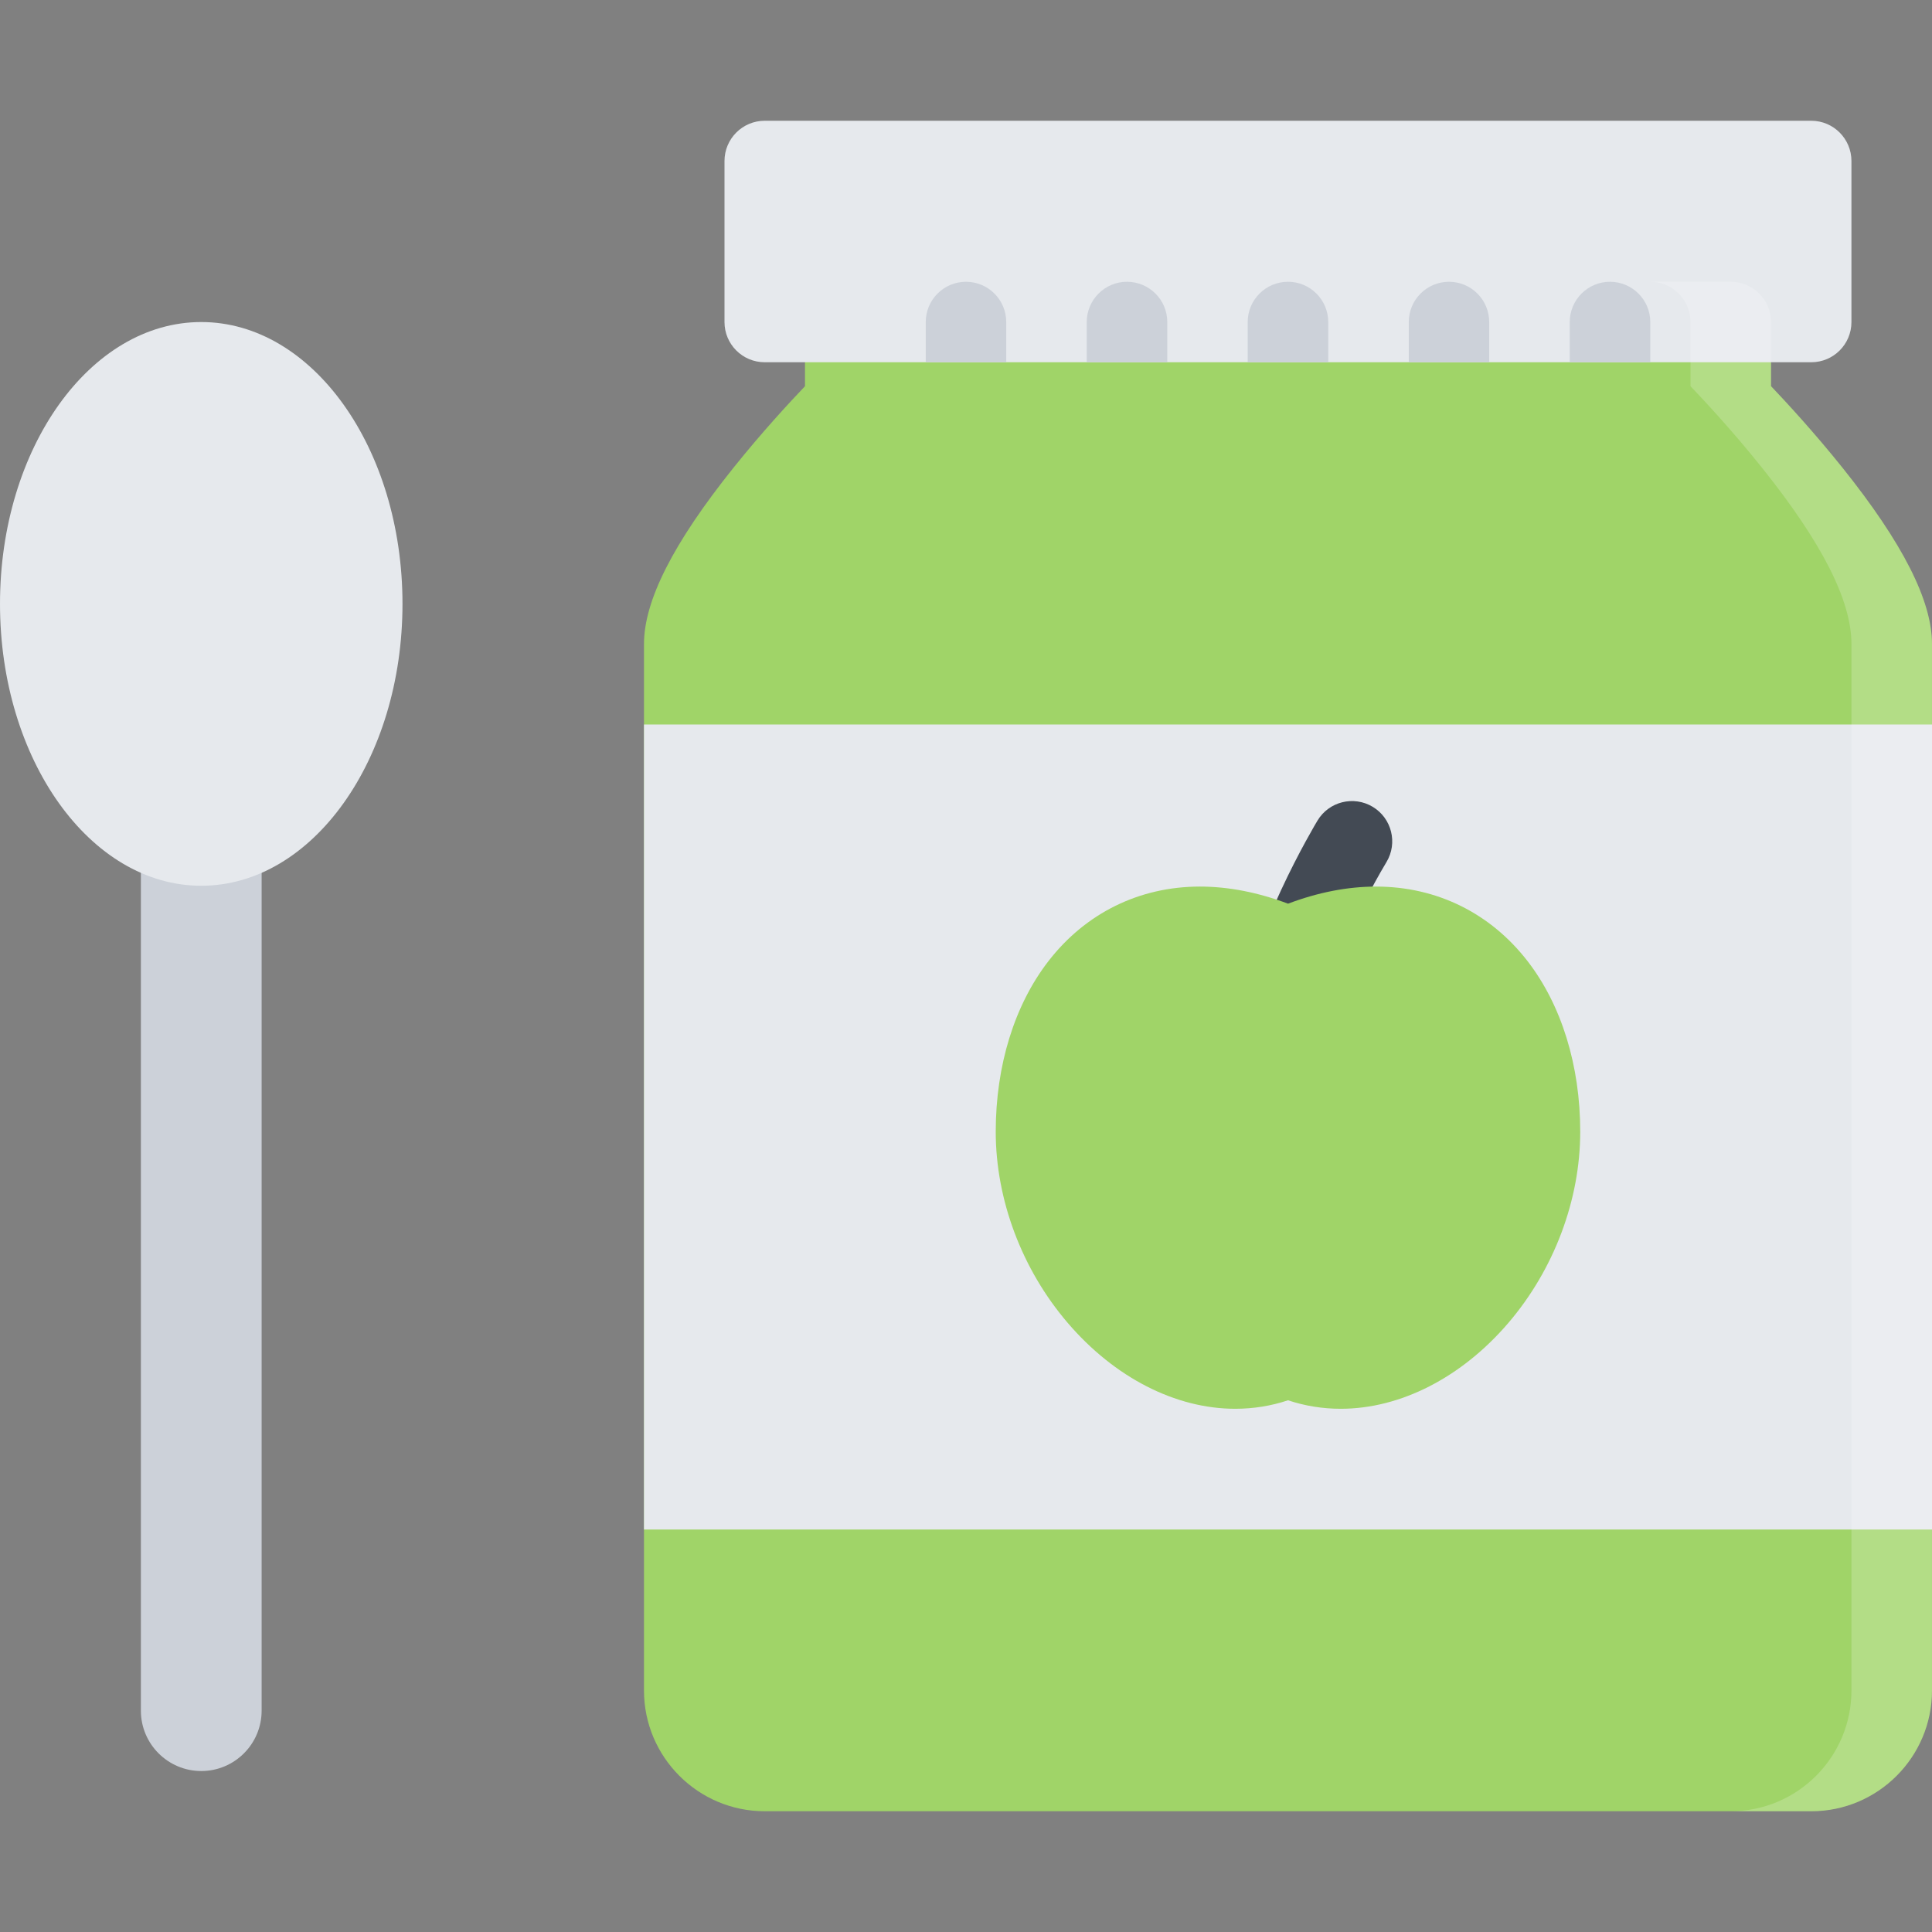
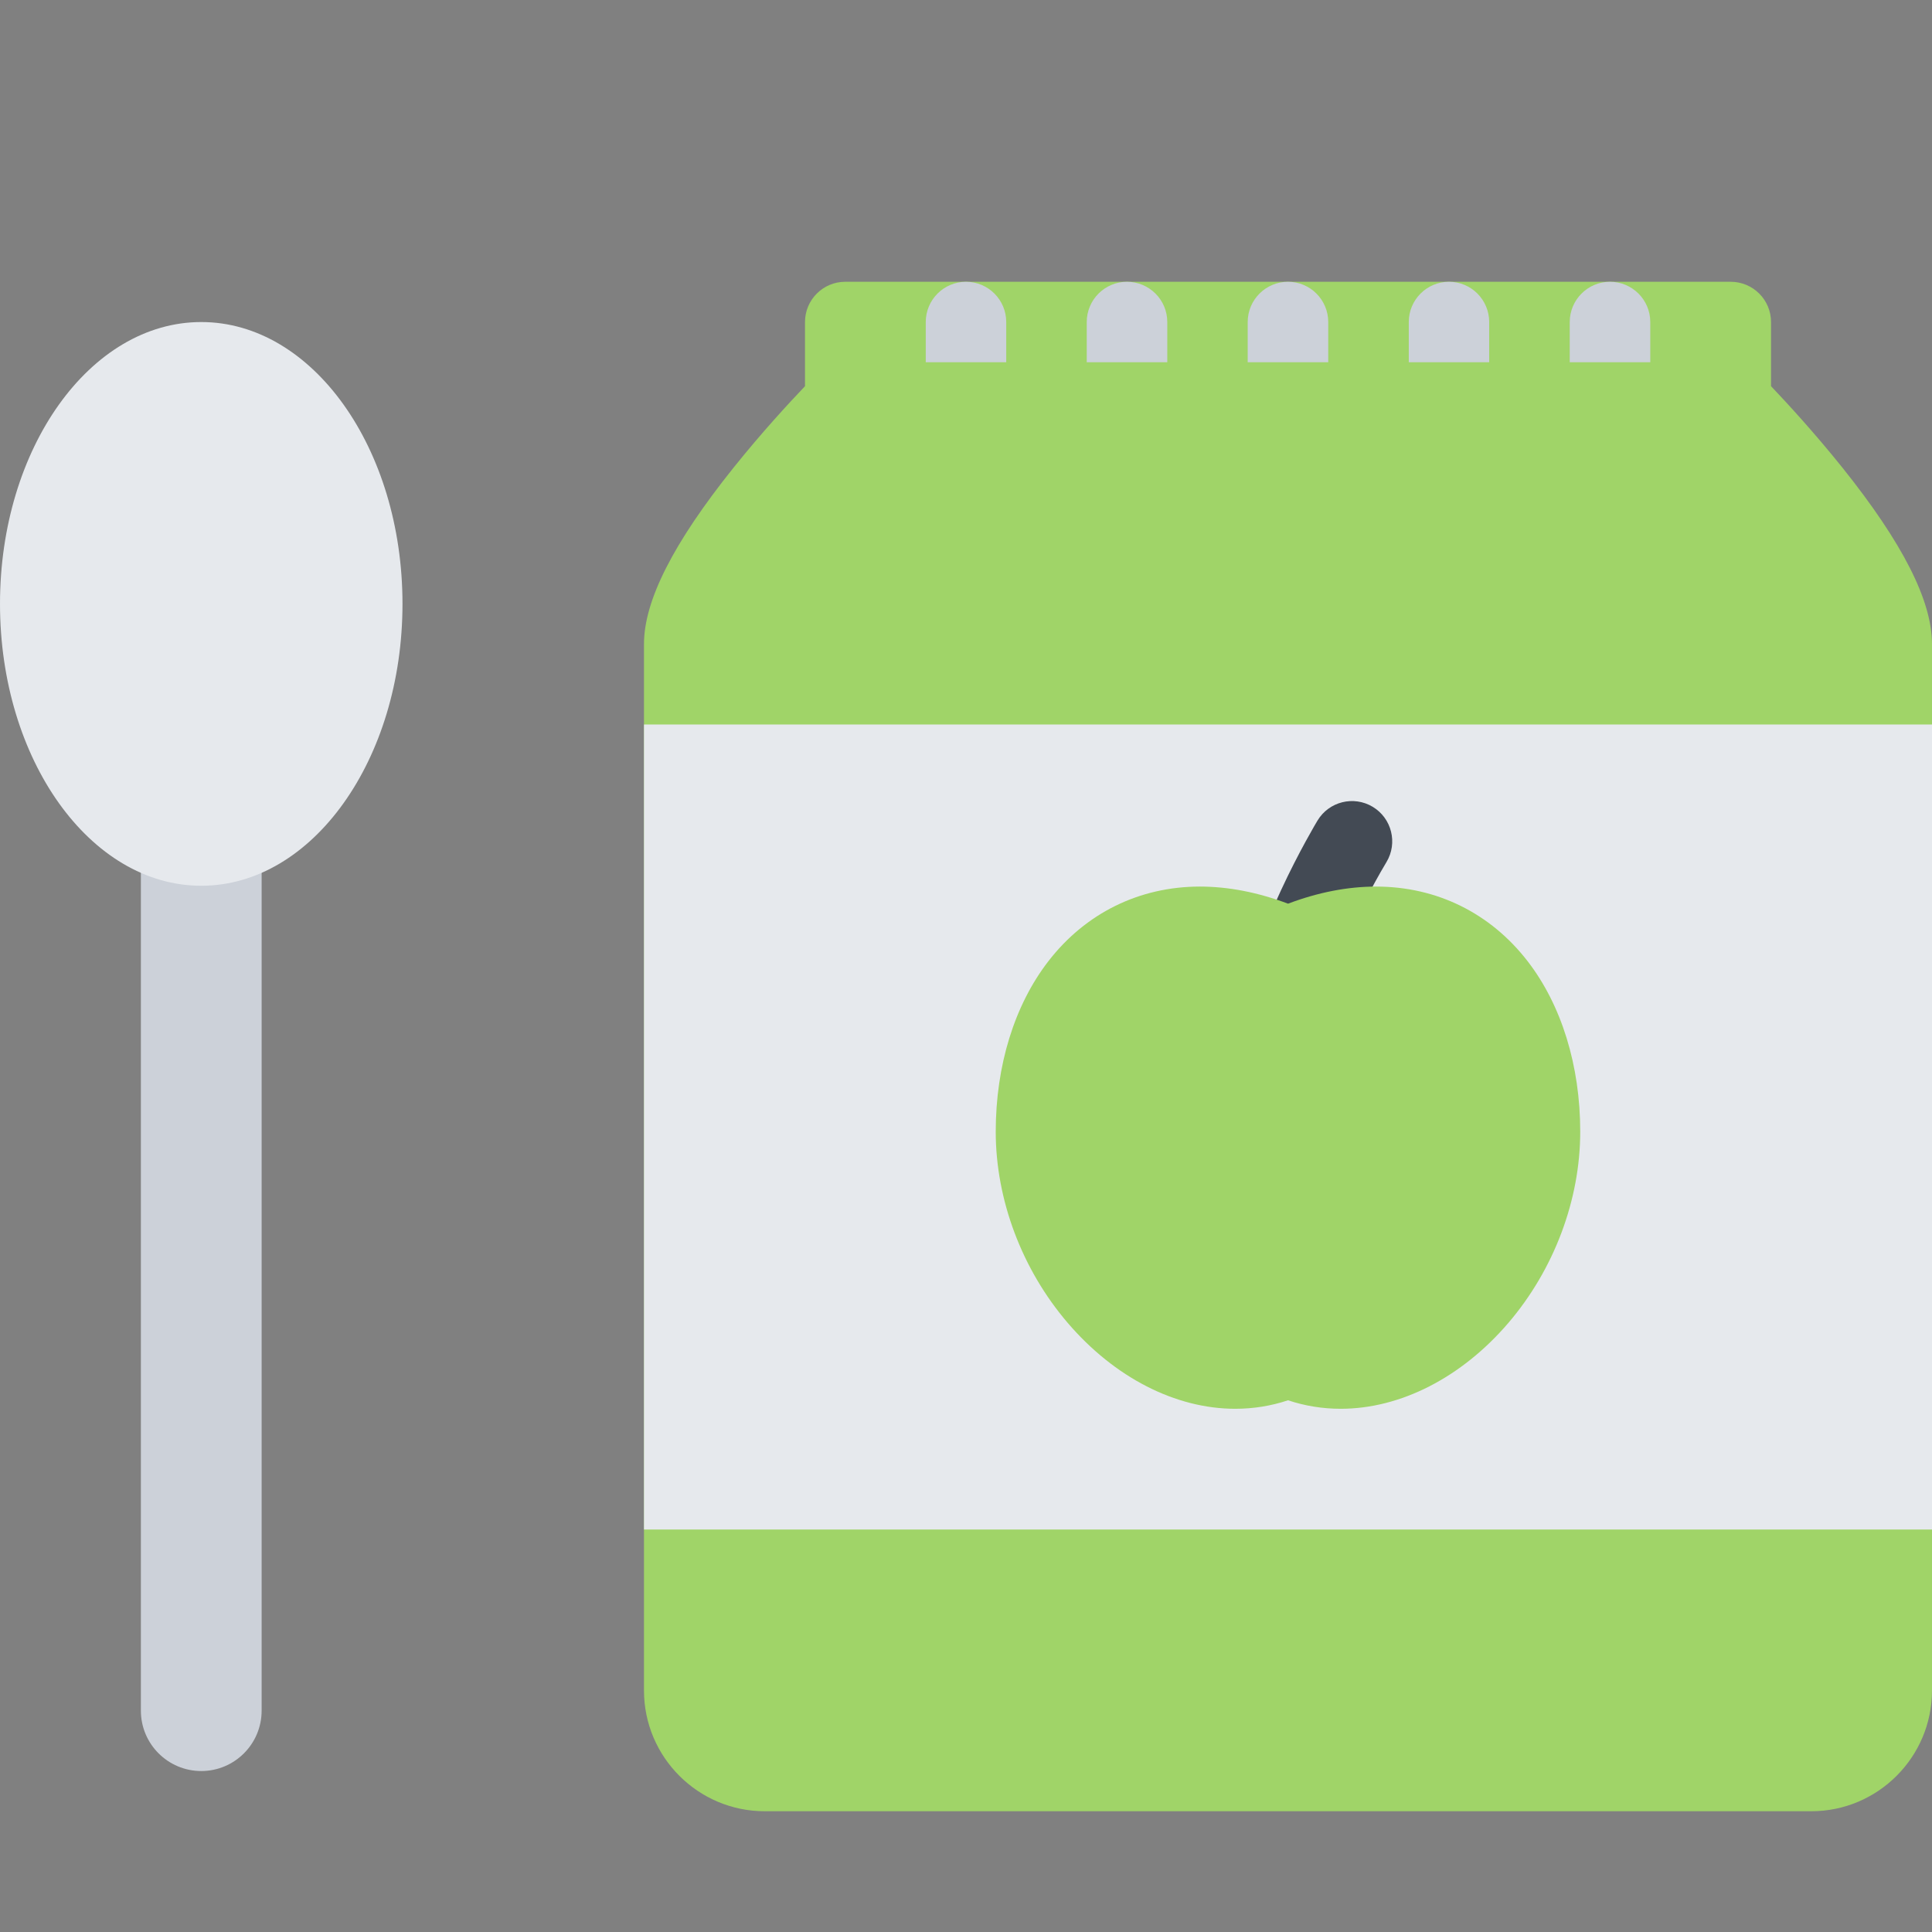
<svg xmlns="http://www.w3.org/2000/svg" id="Layer_1" viewBox="0 0 511.995 511.995" xml:space="preserve">
  <rect x="0" y="0" width="511.995" height="511.995" fill="#808080" stroke="none" />
  <path style="fill:#CCD1D9;" d="M37.335,191.998v261.339c0,8.828,7.164,16,16,16s16-7.172,16-16l0,0V191.998H37.335z" />
  <path style="fill:#A0D468;" d="M488.319,124.015c-7.516-9.39-14.937-17.421-18.983-21.671v-17c0-5.891-4.781-10.672-10.688-10.672 H223.996c-5.891,0-10.664,4.781-10.664,10.672v17c-4.055,4.25-11.492,12.281-18.999,21.671 c-15.93,19.906-23.672,35.171-23.672,46.656v277.323c0,17.656,14.359,32,31.999,32h277.331c17.656,0,31.999-14.344,31.999-32V170.67 C511.99,159.186,504.241,143.92,488.319,124.015z" />
  <g>
-     <path style="fill:#E6E9ED;" d="M479.991,32.001H202.66c-5.89,0-10.663,4.781-10.663,10.671v42.671  c0,5.89,4.773,10.656,10.663,10.656h277.331c5.891,0,10.656-4.766,10.656-10.656V42.672  C490.647,36.782,485.882,32.001,479.991,32.001z" />
    <rect x="170.665" y="191.997" style="fill:#E6E9ED;" width="341.33" height="213.34" />
    <path style="fill:#E6E9ED;" d="M106.662,160.03c0,41.25-23.874,74.702-53.327,74.702C23.874,234.732,0,201.28,0,160.03  s23.874-74.686,53.335-74.686C82.788,85.344,106.662,118.78,106.662,160.03z" />
  </g>
  <path style="fill:#CCD1D9;" d="M255.995,74.672c-5.891,0-10.663,4.781-10.663,10.672V96h21.327V85.344 C266.659,79.453,261.886,74.672,255.995,74.672z" />
-   <path style="opacity:0.2;fill:#FFFFFF;enable-background:new    ;" d="M488.319,124.015c-7.516-9.39-14.937-17.421-18.983-21.671 v-17c0-5.891-4.781-10.672-10.688-10.672h-21.312c5.875,0,10.656,4.781,10.656,10.672v17c4.062,4.25,11.5,12.281,19,21.671 c15.921,19.906,23.655,35.171,23.655,46.656v277.323c0,17.656-14.344,32-31.999,32h21.343c17.656,0,31.999-14.344,31.999-32V170.67 C511.99,159.186,504.241,143.92,488.319,124.015z" />
  <g>
    <path style="fill:#CCD1D9;" d="M298.651,74.672c-5.875,0-10.656,4.781-10.656,10.672V96h21.344V85.344  C309.339,79.453,304.557,74.672,298.651,74.672z" />
    <path style="fill:#CCD1D9;" d="M341.338,74.672c-5.906,0-10.688,4.781-10.688,10.672V96h21.344V85.344  C351.994,79.453,347.213,74.672,341.338,74.672z" />
    <path style="fill:#CCD1D9;" d="M383.992,74.672c-5.891,0-10.655,4.781-10.655,10.672V96h21.312V85.344  C394.648,79.453,389.883,74.672,383.992,74.672z" />
    <path style="fill:#CCD1D9;" d="M426.648,74.672c-5.875,0-10.656,4.781-10.656,10.672V96h21.344V85.344  C437.336,79.453,432.555,74.672,426.648,74.672z" />
  </g>
  <path style="fill:#434A54;" d="M341.307,279.622c-5.375,0-9.984-4.047-10.594-9.5c-0.891-8.297,1.969-19.5,8.797-34.266 c4.641-10.031,9.422-18.047,9.625-18.375c3.031-5.062,9.578-6.703,14.64-3.672c5.047,3.031,6.688,9.594,3.656,14.641 c-8.062,13.453-16.265,32.312-15.499,39.344c0.641,5.859-3.594,11.125-9.438,11.766 C342.088,279.606,341.713,279.622,341.307,279.622z" />
  <path style="fill:#A0D468;" d="M404.82,254.716c-9.859-12.75-24.109-19.766-40.14-19.766c-7.53,0-15.358,1.516-23.343,4.531 c-8-3.016-15.844-4.531-23.358-4.531c-16.016,0-30.281,7.016-40.141,19.766c-9.008,11.641-13.961,27.688-13.961,45.187 c0,18.062,6.953,36.531,19.086,50.687c12.375,14.453,28.547,22.749,44.374,22.749c4.812,0,9.5-0.75,14-2.25 c4.5,1.5,9.188,2.25,13.969,2.25l0,0c15.843,0,32.029-8.296,44.404-22.733c12.125-14.171,19.062-32.64,19.062-50.702 C418.773,282.403,413.82,266.356,404.82,254.716z" />
</svg>